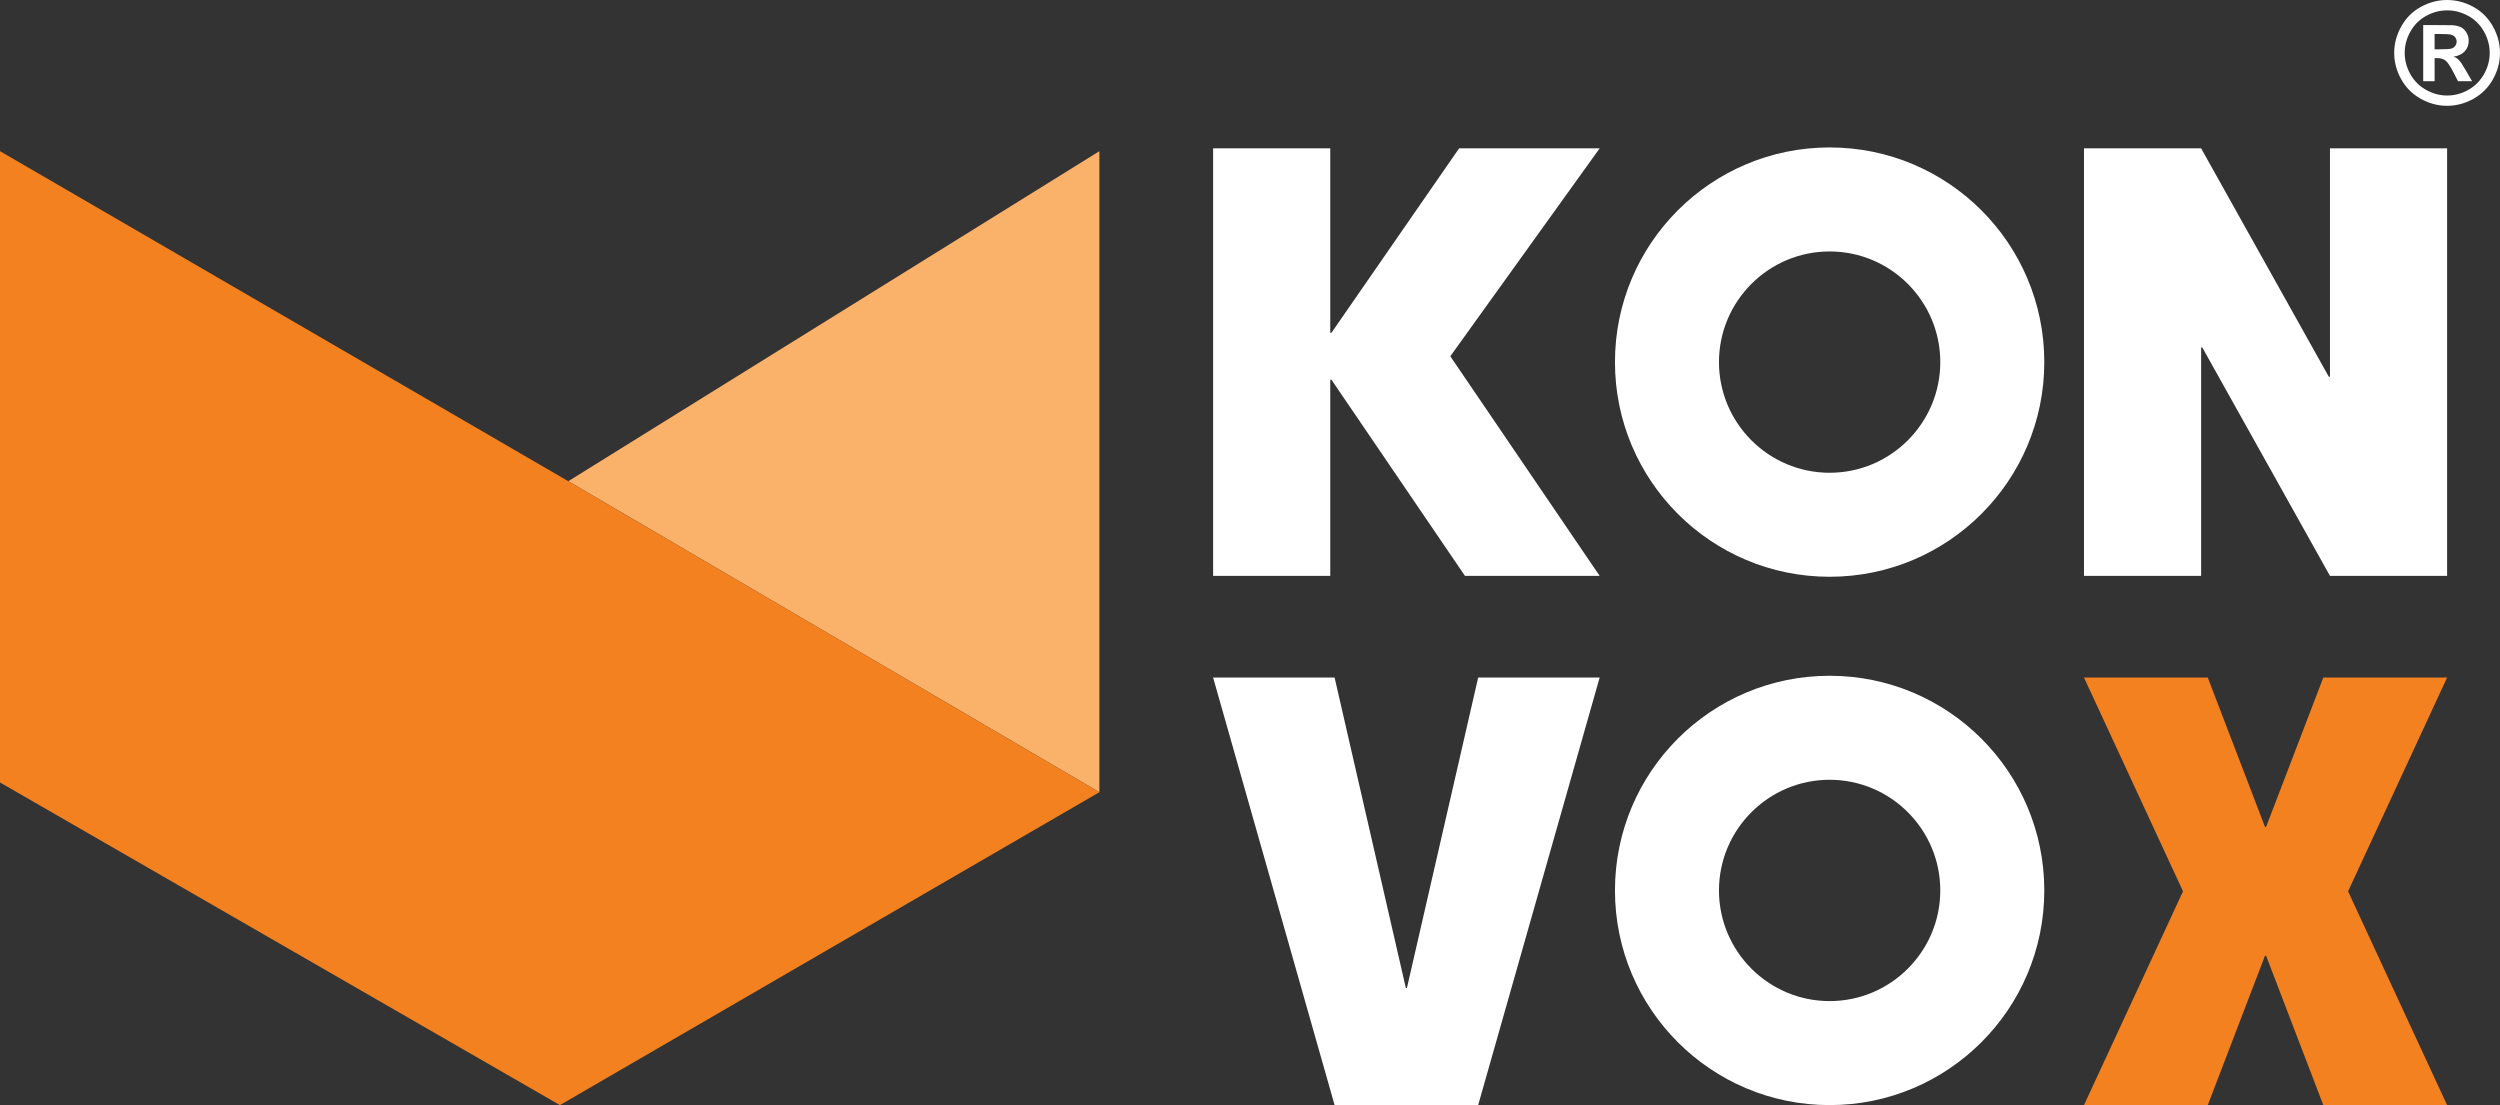
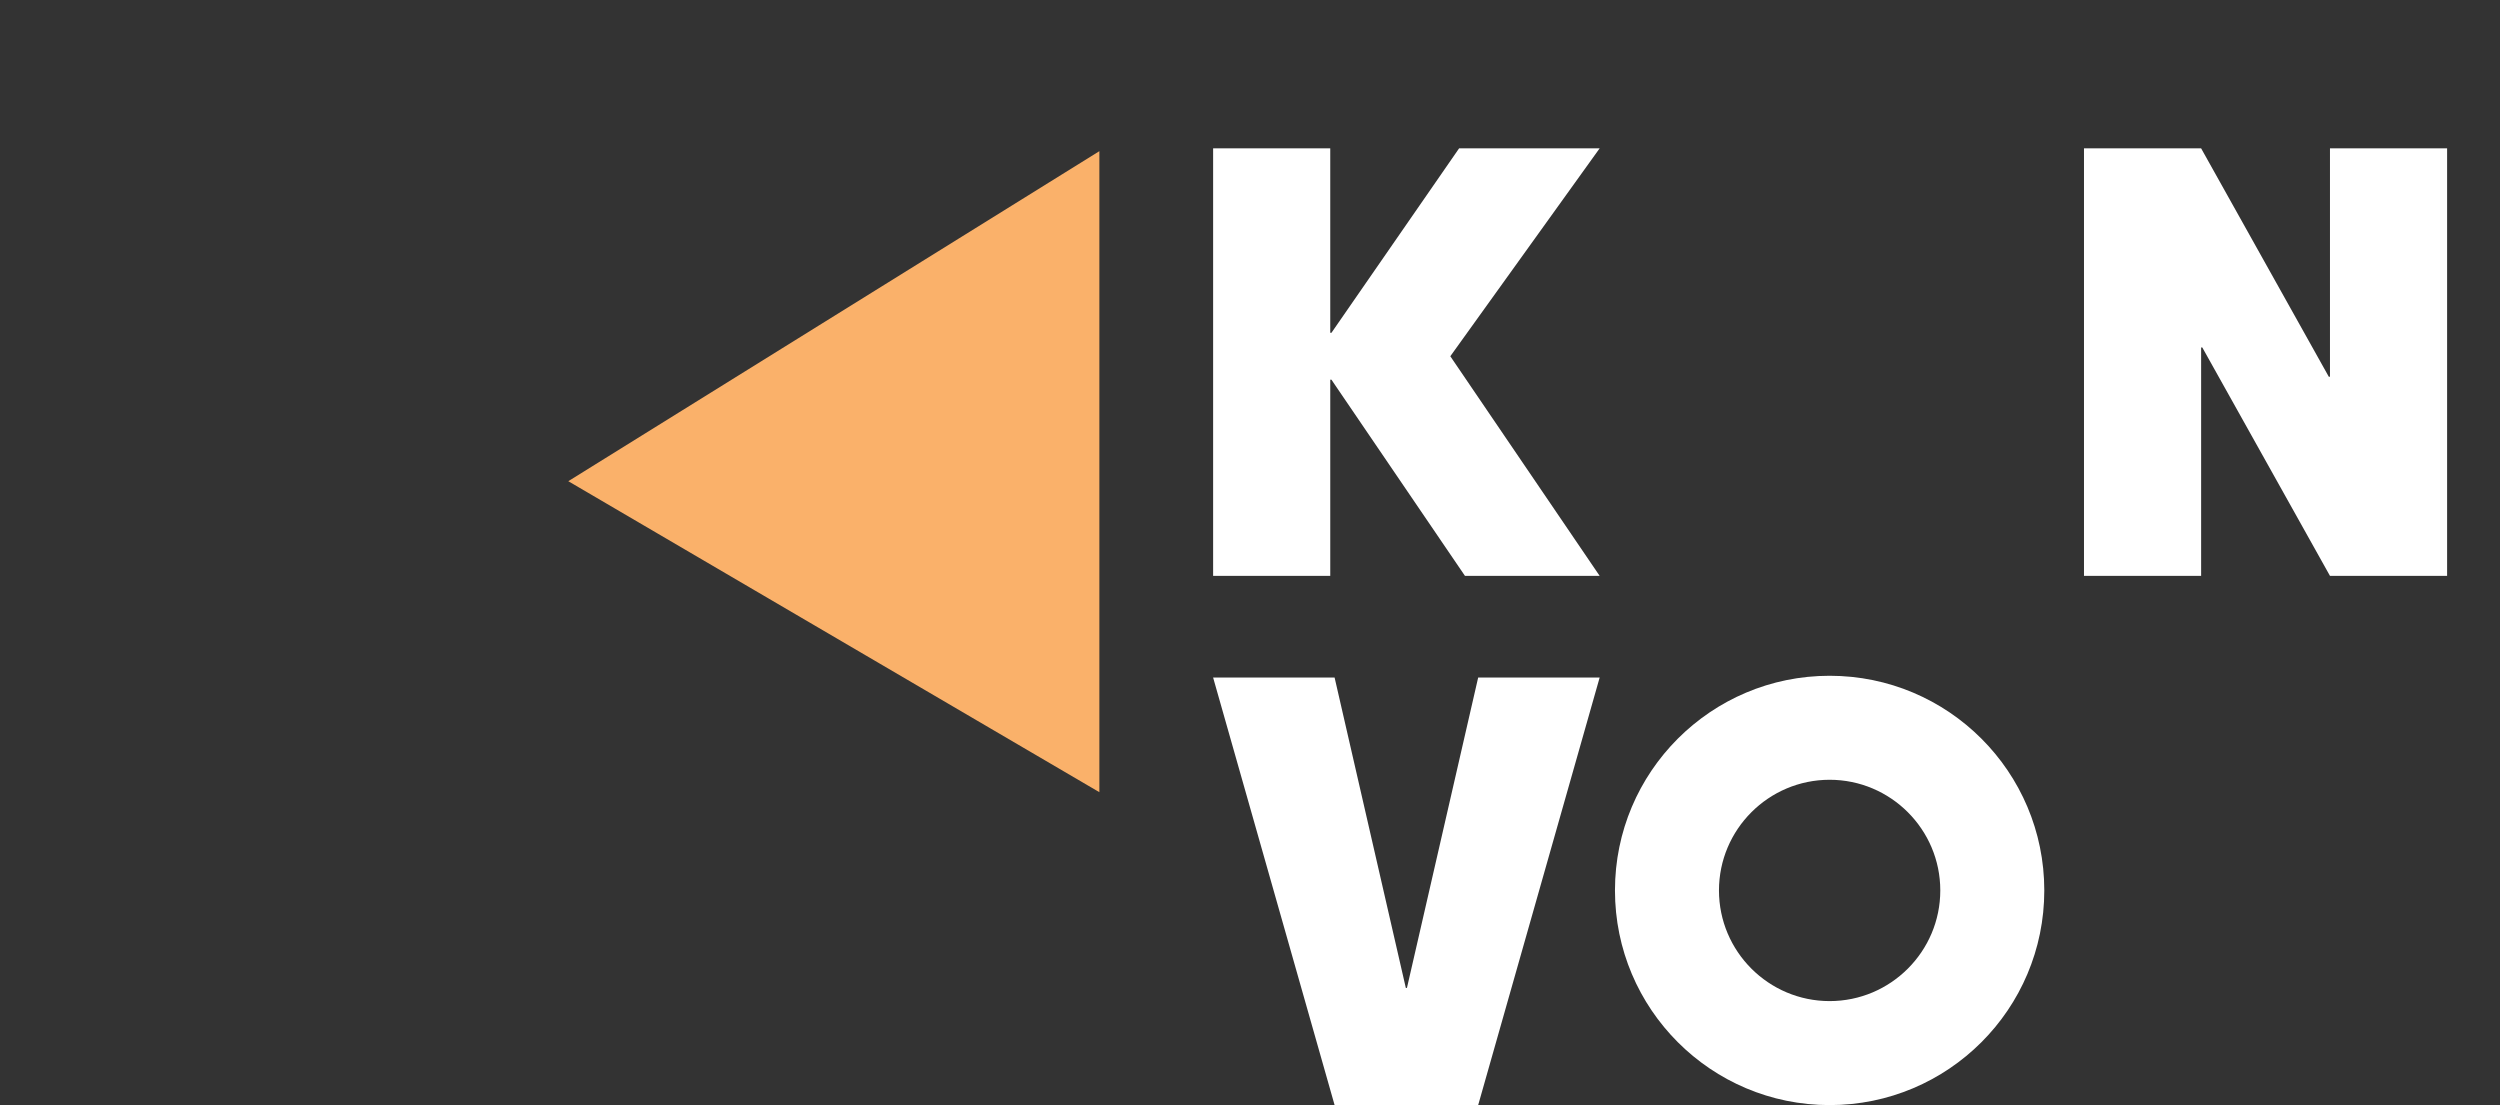
<svg xmlns="http://www.w3.org/2000/svg" version="1.1" id="Layer_1" x="0px" y="0px" viewBox="0 0 410.132 181.294" style="enable-background:new 0 0 410.132 181.294;" xml:space="preserve">
  <rect x="0" y="0" width="410.132" height="181.294" fill="#333333" stroke="none" />
  <style type="text/css">
	.st0{fill:#FFFFFF;}
	.st1{fill:#F48120;}
	.st2{fill:#FAB16A;}
</style>
  <g>
    <path class="st0" d="M199.016,94.473V24.336h19.216v30.265h0.191l20.946-30.265l23.059-0.002l-24.5,34.11l24.5,36.029h-22.098   l-21.907-32.186h-0.191v32.186H199.016z" />
    <path class="st0" d="M341.885,94.473V24.335h19.216l20.946,37.47h0.191v-37.47h19.216v70.137h-19.216l-20.946-37.47h-0.191v37.47   H341.885z" />
    <path class="st0" d="M218.945,181.294l-19.929-70.137h19.929l11.686,50.921h0.18l11.686-50.921h19.929l-19.929,70.137H218.945z" />
-     <path class="st1" d="M341.885,181.294l16.246-35.069l-16.246-35.069h20.307l9.387,24.5h0.18l9.387-24.5h20.307l-16.246,35.069   l16.246,35.069h-20.307l-9.387-24.5h-0.18l-9.387,24.5H341.885z" />
-     <path class="st0" d="M300.156,41.25c10.01,0,18.154,8.144,18.154,18.154s-8.144,18.154-18.154,18.154s-18.154-8.144-18.154-18.154   S290.146,41.25,300.156,41.25 M300.156,24.188c-19.449,0-35.216,15.767-35.216,35.216c0,19.449,15.767,35.216,35.216,35.216   s35.216-15.767,35.216-35.216C335.372,39.955,319.605,24.188,300.156,24.188L300.156,24.188z" />
    <path class="st0" d="M300.156,127.924c10.01,0,18.154,8.144,18.154,18.154s-8.144,18.154-18.154,18.154   s-18.154-8.144-18.154-18.154S290.146,127.924,300.156,127.924 M300.156,110.862c-19.449,0-35.216,15.767-35.216,35.216   c0,19.449,15.767,35.216,35.216,35.216s35.216-15.767,35.216-35.216C335.372,126.629,319.605,110.862,300.156,110.862   L300.156,110.862z" />
  </g>
  <g>
    <g>
      <polygon class="st2" points="93.229,78.942 180.355,129.962 180.355,24.799   " />
-       <polygon class="st1" points="93.229,78.942 0,24.799 0,128.364 91.855,181.294 180.355,129.962   " />
    </g>
  </g>
-   <path class="st0" d="M401.454,0c1.488,0,2.915,0.372,4.282,1.116c1.367,0.744,2.442,1.811,3.223,3.201  c0.782,1.39,1.173,2.844,1.173,4.362c0,1.511-0.383,2.951-1.15,4.322s-1.835,2.44-3.206,3.206c-1.371,0.766-2.812,1.15-4.322,1.15  c-1.511,0-2.952-0.383-4.323-1.15c-1.371-0.767-2.439-1.835-3.206-3.206c-0.766-1.371-1.15-2.812-1.15-4.322  c0-1.518,0.391-2.972,1.173-4.362c0.782-1.39,1.856-2.457,3.223-3.201C398.538,0.372,399.966,0,401.454,0z M401.465,1.7  c-1.193,0-2.338,0.298-3.433,0.895c-1.095,0.597-1.958,1.454-2.589,2.572c-0.63,1.118-0.946,2.289-0.946,3.512  c0,1.216,0.308,2.376,0.923,3.478c0.615,1.103,1.475,1.964,2.577,2.583c1.103,0.619,2.259,0.929,3.467,0.929  c1.216,0,2.374-0.31,3.472-0.929c1.099-0.619,1.958-1.48,2.578-2.583c0.619-1.103,0.929-2.262,0.929-3.478  c0-1.223-0.315-2.394-0.946-3.512c-0.631-1.118-1.496-1.975-2.595-2.572C403.805,1.998,402.658,1.7,401.465,1.7z M397.533,13.323  V4.113h1.869c1.753,0,2.734,0.008,2.946,0.023c0.619,0.053,1.101,0.176,1.445,0.368c0.344,0.193,0.63,0.487,0.861,0.884  c0.23,0.397,0.345,0.837,0.345,1.32c0,0.665-0.217,1.233-0.651,1.705c-0.434,0.472-1.044,0.765-1.829,0.878  c0.279,0.106,0.494,0.221,0.646,0.345c0.151,0.125,0.359,0.361,0.623,0.708c0.068,0.091,0.294,0.464,0.68,1.121l1.088,1.858h-2.311  l-0.77-1.496c-0.521-1.004-0.952-1.637-1.292-1.898s-0.77-0.391-1.292-0.391h-0.487v3.784H397.533z M399.403,8.089h0.759  c1.08,0,1.75-0.042,2.011-0.125c0.26-0.083,0.466-0.228,0.617-0.436c0.151-0.208,0.226-0.444,0.226-0.708  c0-0.257-0.074-0.485-0.221-0.685c-0.147-0.2-0.357-0.344-0.629-0.431c-0.272-0.087-0.941-0.13-2.005-0.13h-0.759V8.089z" />
</svg>